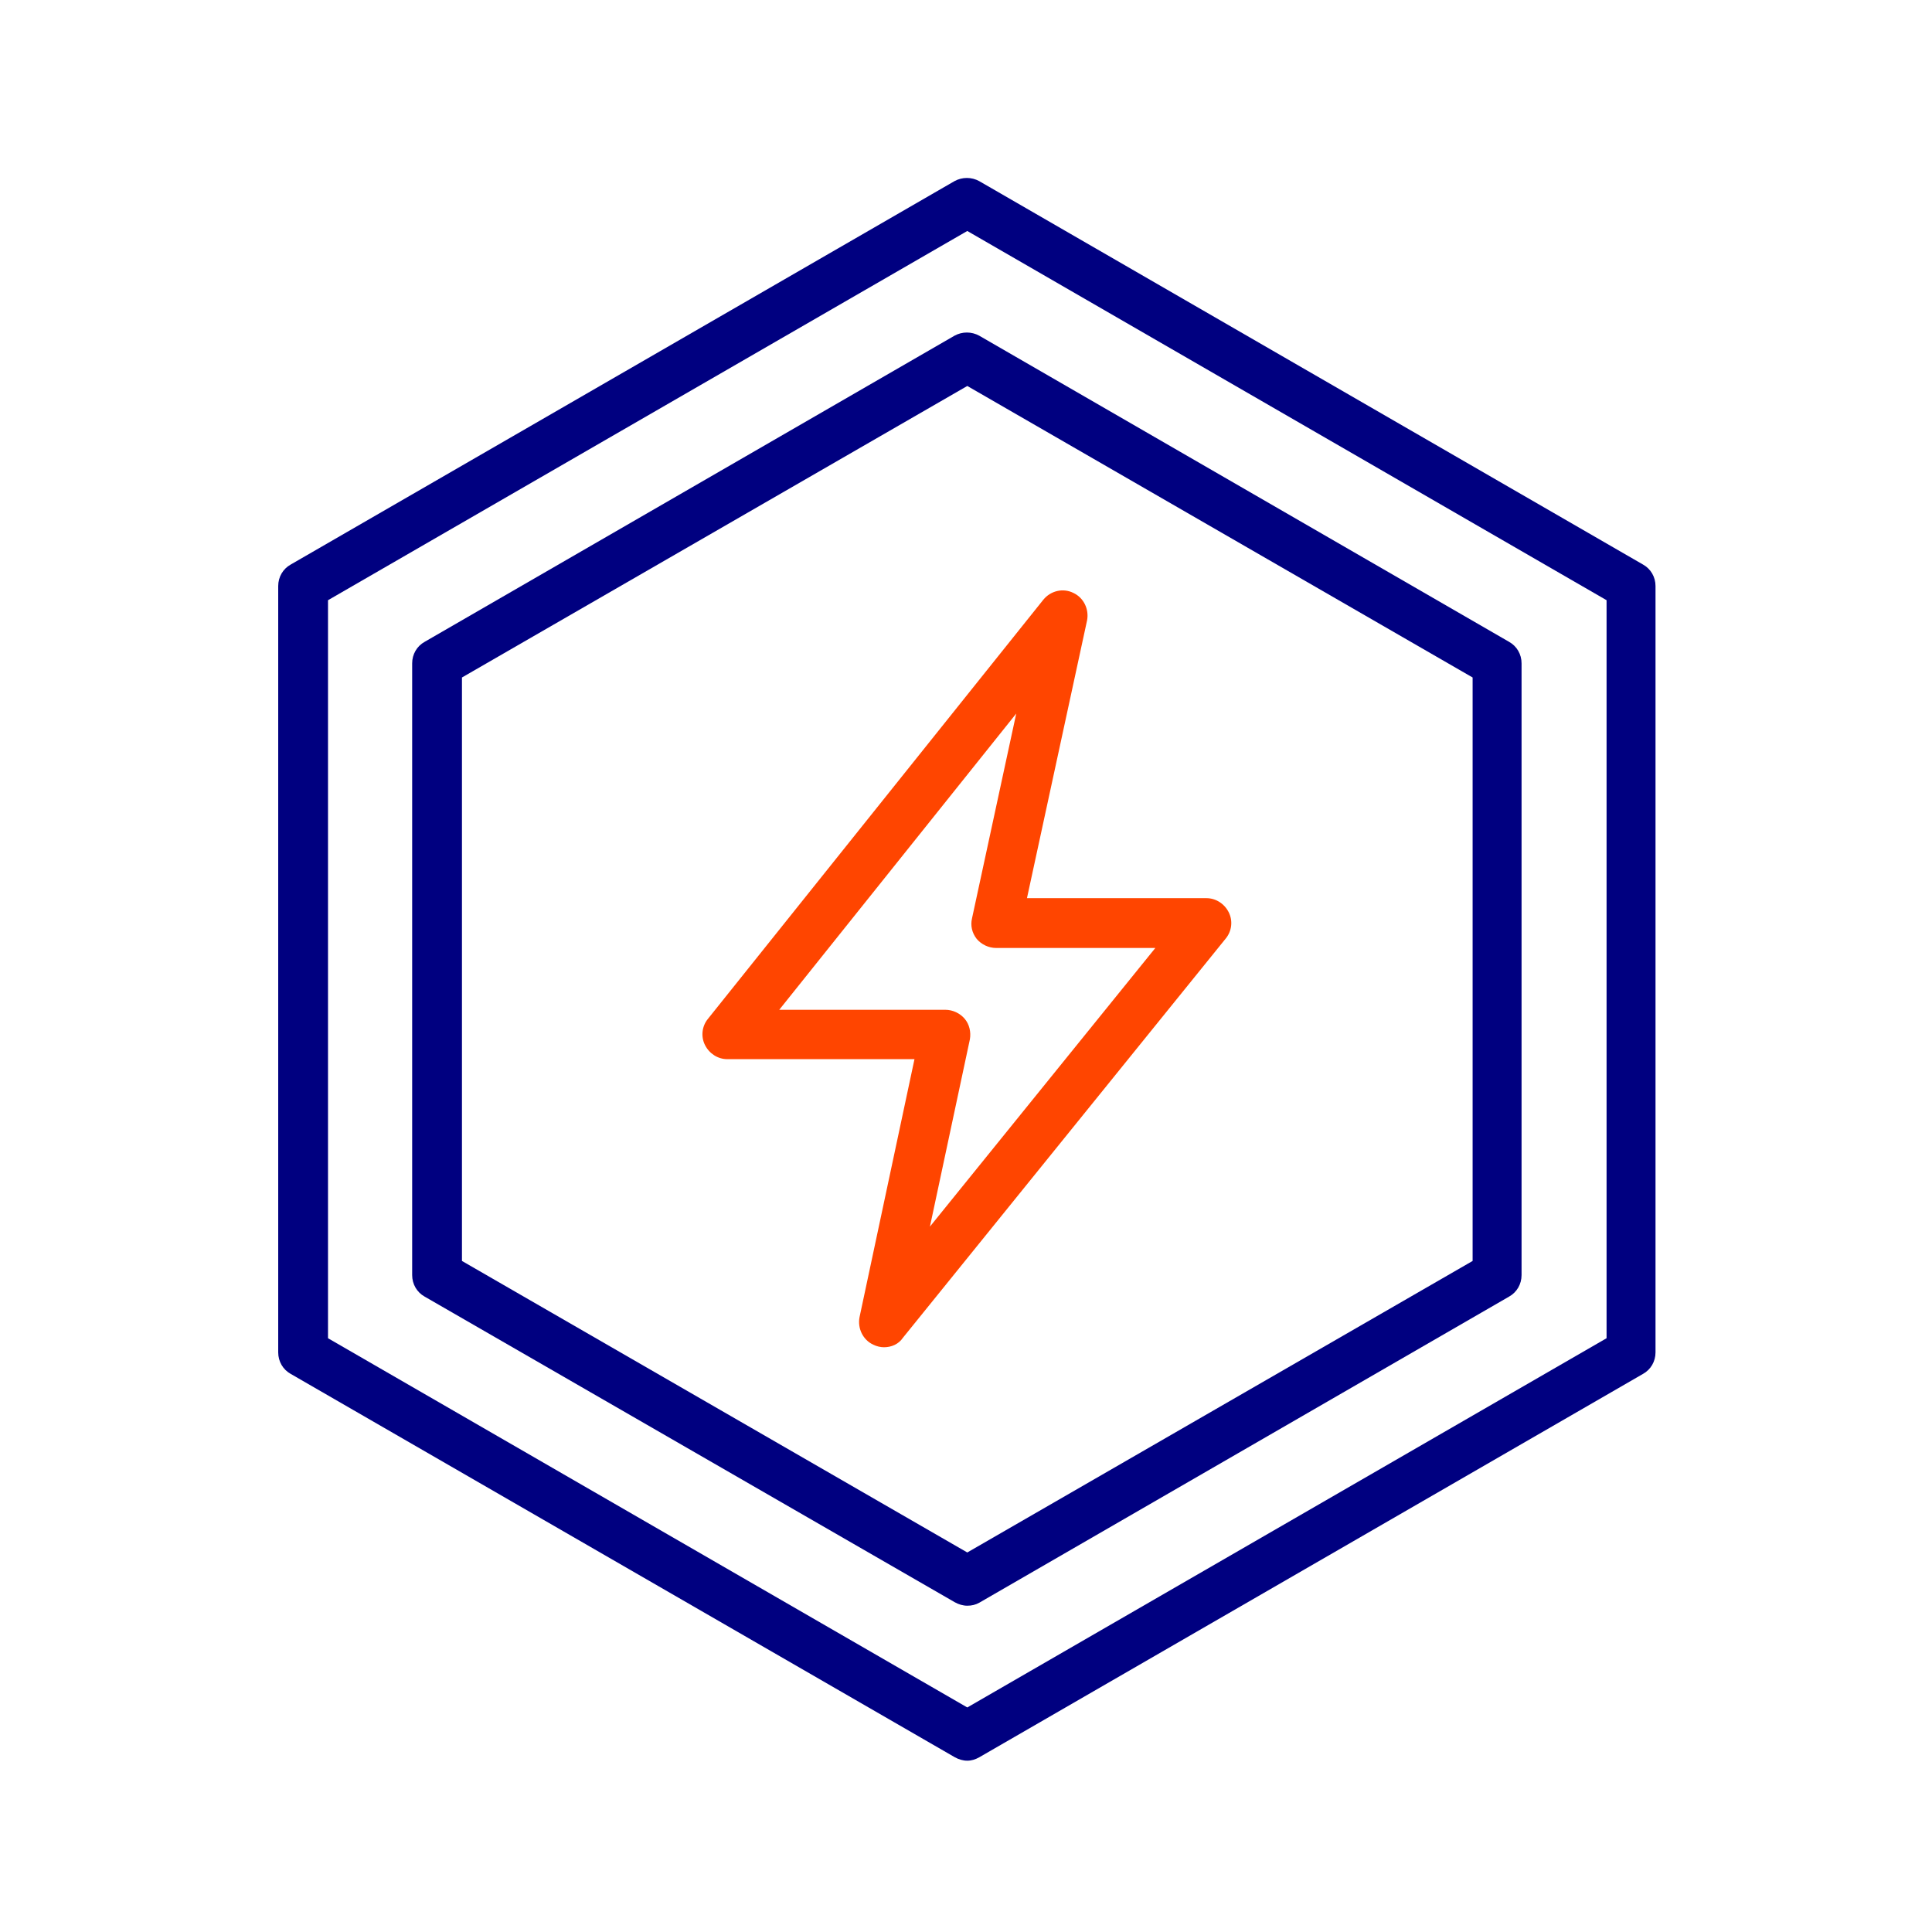
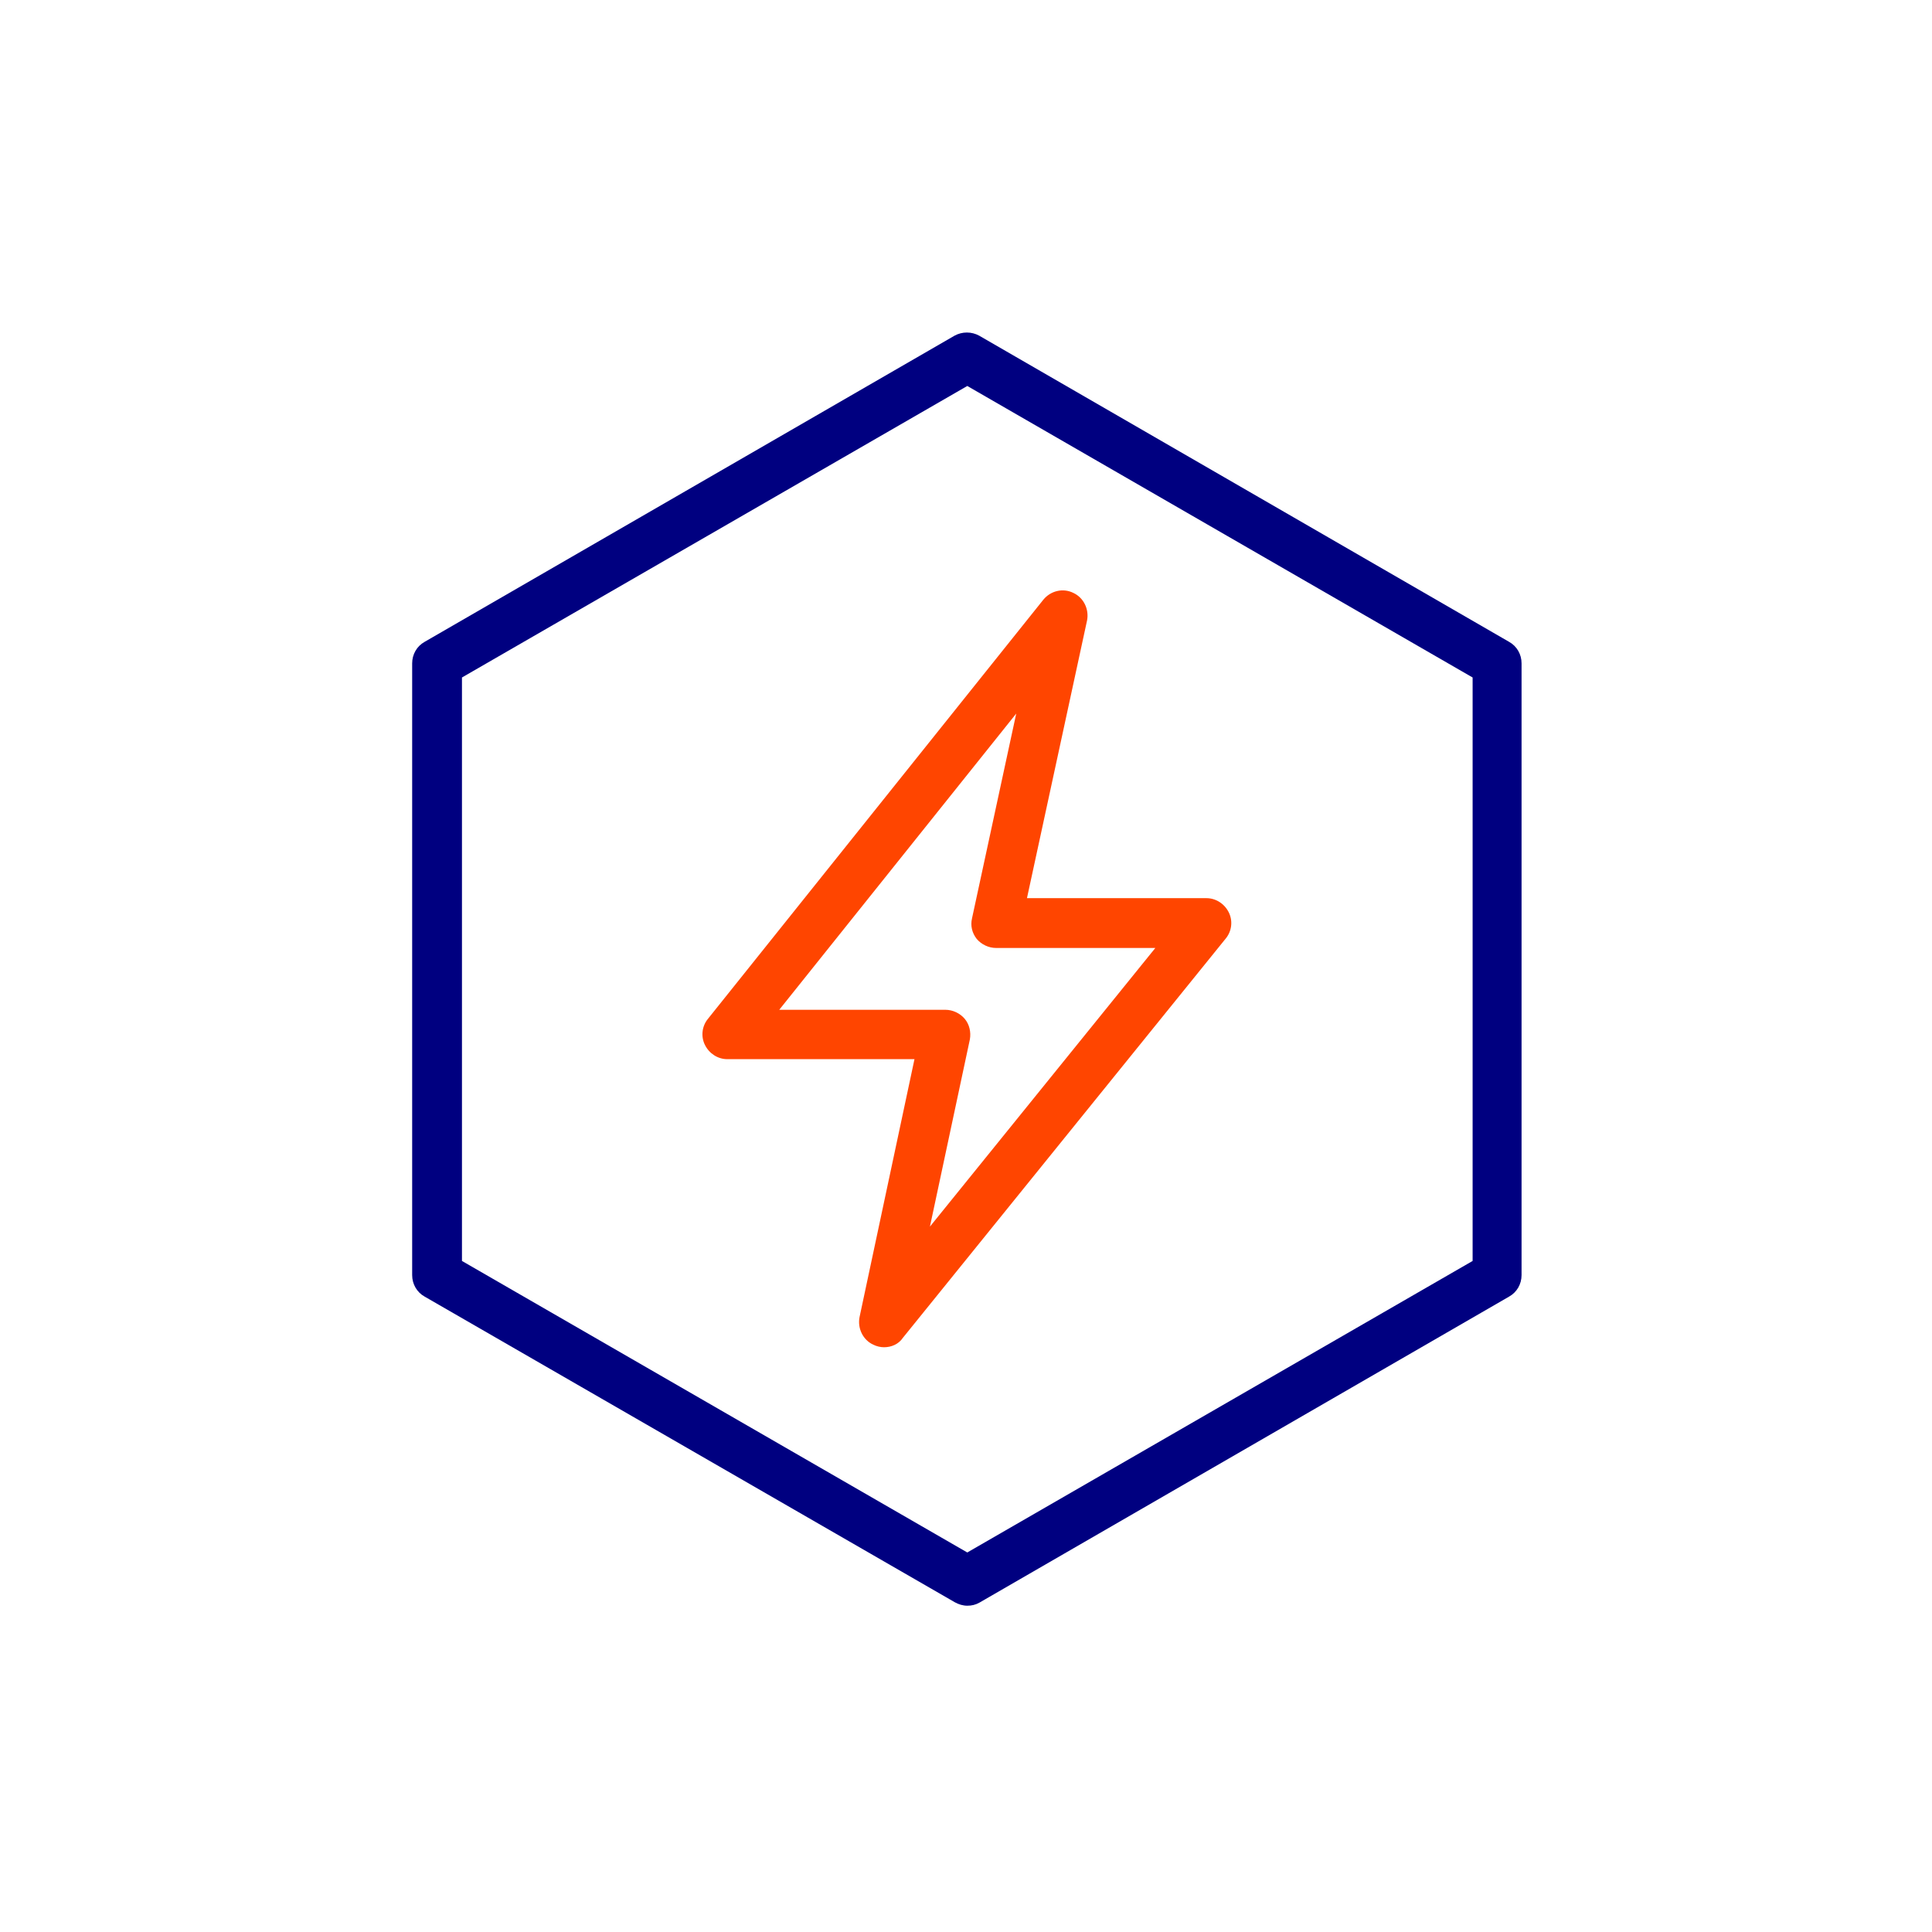
<svg xmlns="http://www.w3.org/2000/svg" version="1.1" width="512" height="512" x="0" y="0" viewBox="0 0 450 450" style="enable-background:new 0 0 512 512" xml:space="preserve" class="">
  <g>
    <g clip-rule="evenodd" fill-rule="evenodd">
-       <path d="m225.3 410.1c-1 0-2-.3-2.9-.8l-154.7-89.3c-1.8-1-2.9-2.9-2.9-5v-178.5c0-2.1 1.1-4 2.9-5l154.6-89.3c1.8-1 4-1 5.8 0l154.6 89.3c1.8 1 2.9 2.9 2.9 5v178.5c0 2.1-1.1 4-2.9 5l-154.6 89.3c-.9.5-1.8.8-2.8.8zm-148.9-98.4 148.9 86 148.9-86v-171.9l-148.9-86-148.9 86z" fill="#000080" data-original="#212121" class="" />
      <path d="m225.3 374c-1 0-2-.3-2.9-.8l-123.5-71.2c-1.8-1-2.9-2.9-2.9-5v-142.5c0-2.1 1.1-4 2.9-5l123.4-71.3c1.8-1 4-1 5.8 0l123.4 71.3c1.8 1 2.9 2.9 2.9 5v142.5c0 2.1-1.1 4-2.9 5l-123.4 71.3c-.9.5-1.8.7-2.8.7zm-117.7-80.3 117.7 67.9 117.7-67.9v-135.9l-117.7-67.9-117.7 67.9z" fill="#000080" data-original="#212121" class="" />
      <path d="m205.9 313.8c-.8 0-1.7-.2-2.5-.6-2.4-1.1-3.7-3.8-3.2-6.4l12.8-60.1h-43.6c-2.2 0-4.2-1.3-5.2-3.3s-.7-4.4.7-6.1l78.1-97.6c1.7-2.1 4.6-2.8 7-1.6 2.4 1.1 3.7 3.8 3.2 6.4l-14 64.7h41.8c2.2 0 4.2 1.3 5.2 3.3s.7 4.4-.7 6.1l-75.2 93c-1 1.5-2.7 2.2-4.4 2.2zm-24.4-78.6h38.7c1.7 0 3.4.8 4.5 2.1s1.5 3.1 1.2 4.8l-9.3 43.6 52.5-64.9h-37.1c-1.7 0-3.4-.8-4.5-2.1-1.1-1.4-1.5-3.1-1.1-4.8l10.3-47.7z" fill="#ff4500" data-original="#66bb6a" class="" />
    </g>
  </g>
</svg>